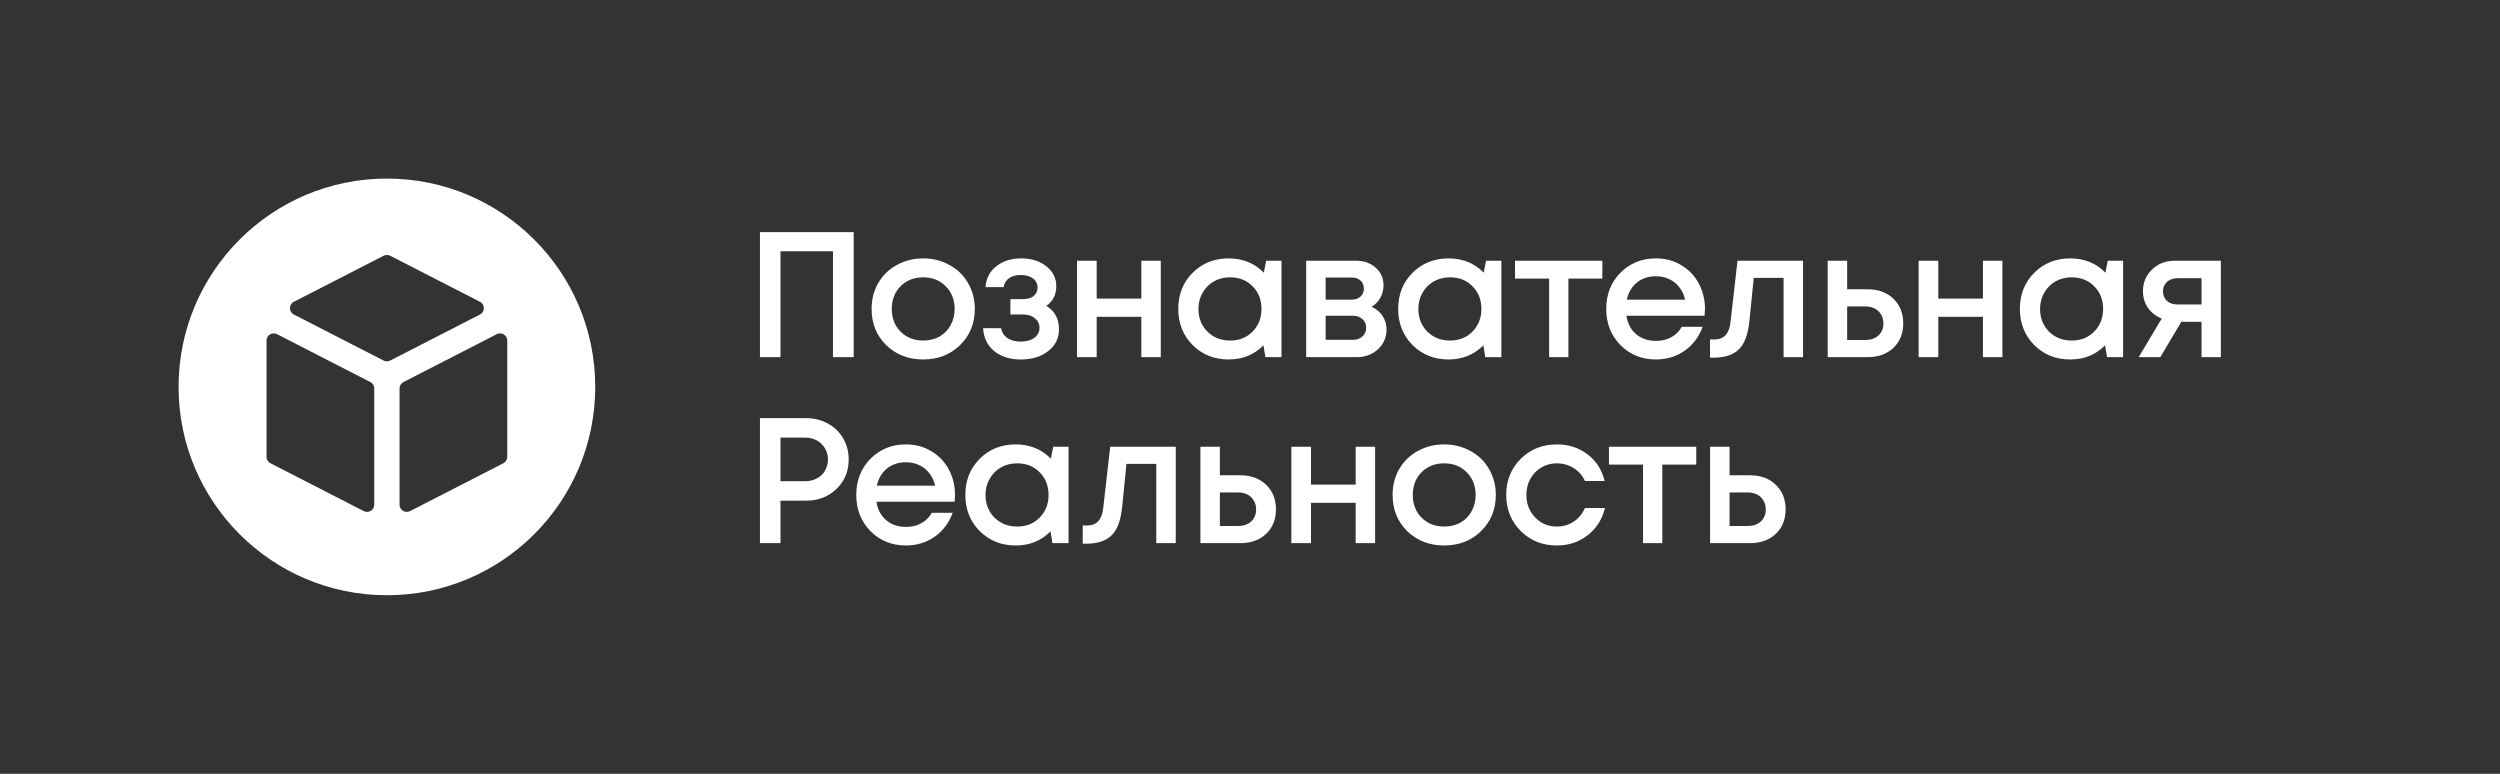
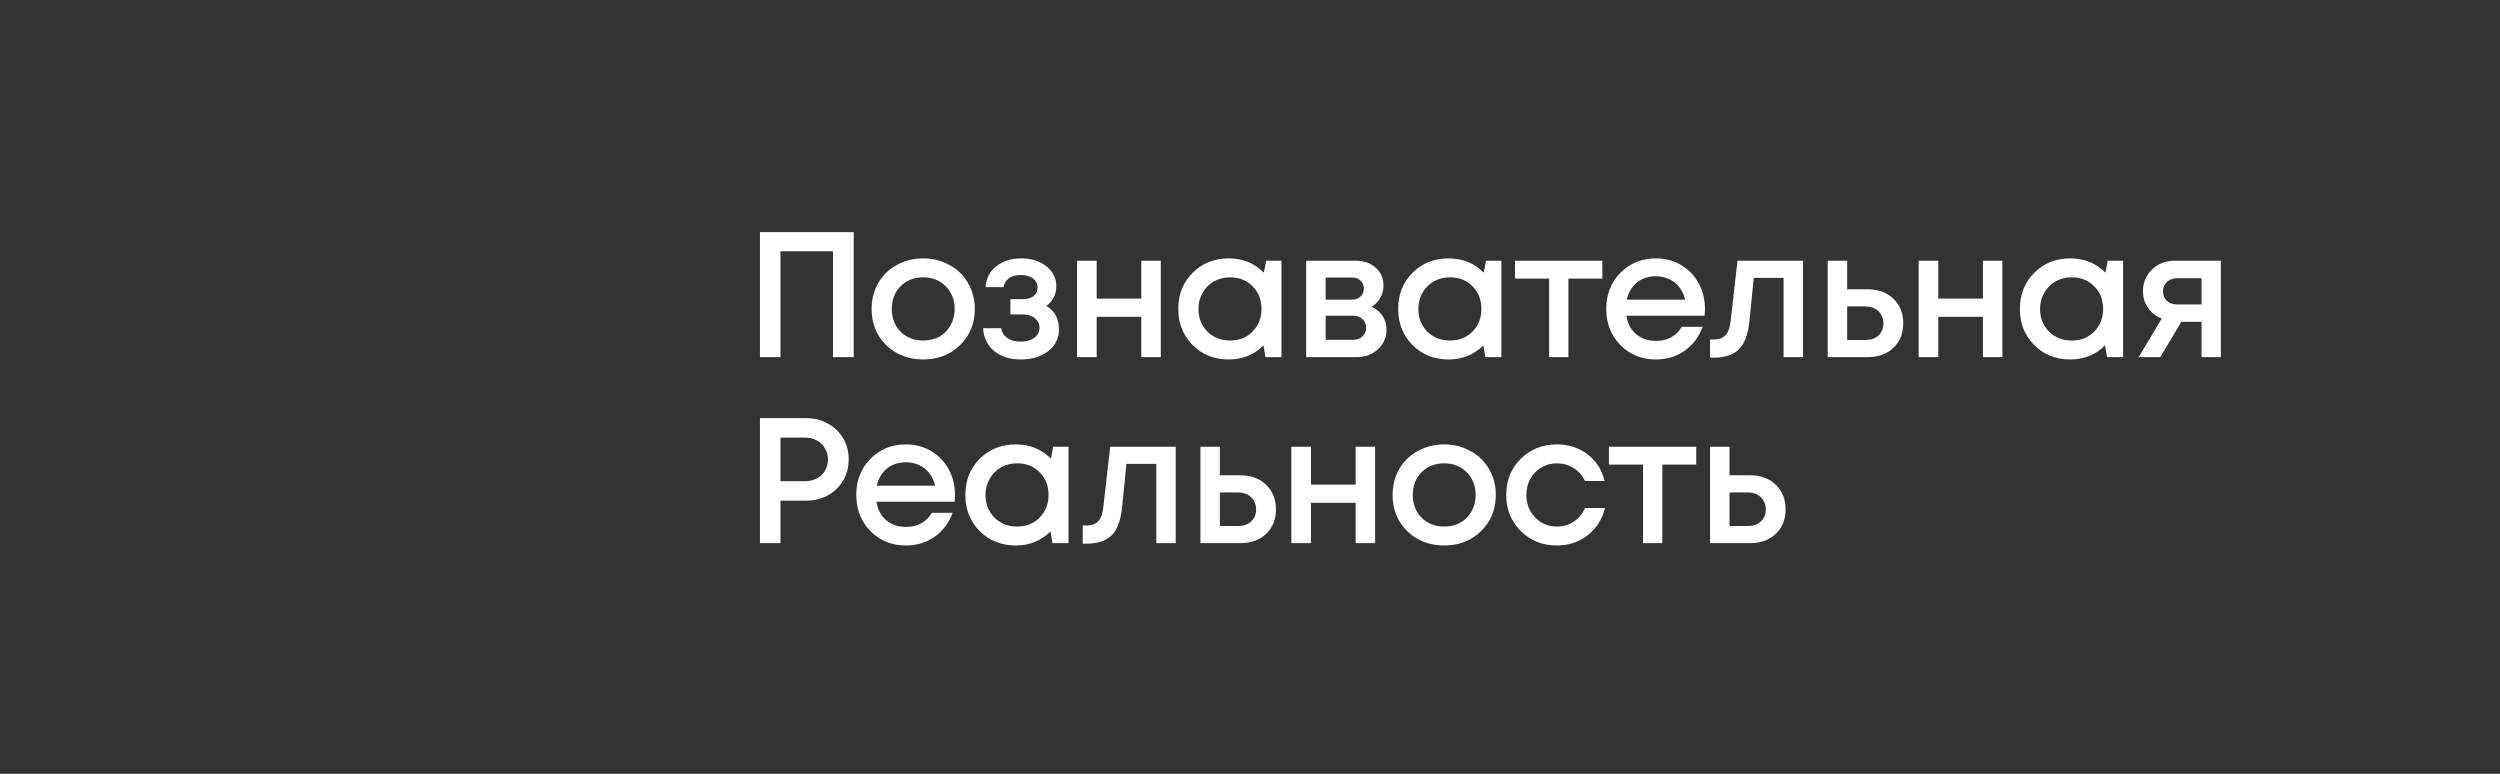
<svg xmlns="http://www.w3.org/2000/svg" width="1344" height="416" viewBox="0 0 1344 416" fill="none">
  <rect x="0" y="0" width="1344" height="416" fill="#333333" stroke="none" />
  <g clip-path="url(#clip0_37767_46)">
-     <path fill-rule="evenodd" clip-rule="evenodd" d="M208 96C146.144 96 96 146.144 96 208C96 269.856 146.144 320 208 320C269.856 320 320 269.856 320 208C320 146.144 269.856 96 208 96ZM209.776 137.495C208.662 136.924 207.337 136.924 206.223 137.495L157.971 162.247C155.178 163.68 155.178 167.647 157.971 169.079L206.223 193.831C207.337 194.403 208.662 194.403 209.776 193.831L258.028 169.079C260.821 167.647 260.821 163.68 258.028 162.247L209.776 137.495ZM148.938 179.659C146.361 178.337 143.289 180.195 143.289 183.075V245.618C143.289 247.056 144.097 248.374 145.384 249.034L195.545 274.766C198.122 276.088 201.194 274.23 201.194 271.35V208.807C201.194 207.368 200.386 206.051 199.099 205.391L148.938 179.659ZM214.805 271.35C214.805 274.23 217.877 276.088 220.454 274.766L270.616 249.034C271.903 248.374 272.711 247.056 272.711 245.618V183.075C272.711 180.194 269.64 178.337 267.063 179.659L216.9 205.391C215.613 206.051 214.805 207.368 214.805 208.807V271.35Z" fill="white" />
+     <path fill-rule="evenodd" clip-rule="evenodd" d="M208 96C146.144 96 96 146.144 96 208C96 269.856 146.144 320 208 320C269.856 320 320 269.856 320 208C320 146.144 269.856 96 208 96ZM209.776 137.495C208.662 136.924 207.337 136.924 206.223 137.495L157.971 162.247C155.178 163.68 155.178 167.647 157.971 169.079L206.223 193.831C207.337 194.403 208.662 194.403 209.776 193.831L258.028 169.079C260.821 167.647 260.821 163.68 258.028 162.247L209.776 137.495ZM148.938 179.659C146.361 178.337 143.289 180.195 143.289 183.075V245.618C143.289 247.056 144.097 248.374 145.384 249.034L195.545 274.766C198.122 276.088 201.194 274.23 201.194 271.35V208.807C201.194 207.368 200.386 206.051 199.099 205.391L148.938 179.659ZM214.805 271.35L270.616 249.034C271.903 248.374 272.711 247.056 272.711 245.618V183.075C272.711 180.194 269.64 178.337 267.063 179.659L216.9 205.391C215.613 206.051 214.805 207.368 214.805 208.807V271.35Z" fill="white" />
  </g>
  <path d="M408.544 124.8H458.944V192H447.808V135.072H419.584V192H408.544V124.8ZM516.094 185.568C510.846 190.688 504.254 193.248 496.318 193.248C488.382 193.248 481.758 190.688 476.446 185.568C471.198 180.384 468.574 173.888 468.574 166.08C468.574 160.96 469.758 156.32 472.126 152.16C474.558 148 477.886 144.768 482.11 142.464C486.398 140.096 491.134 138.912 496.318 138.912C501.502 138.912 506.206 140.096 510.43 142.464C514.718 144.768 518.046 148 520.414 152.16C522.846 156.32 524.062 160.96 524.062 166.08C524.062 173.888 521.406 180.384 516.094 185.568ZM496.318 183.072C499.582 183.072 502.494 182.368 505.054 180.96C507.614 179.488 509.598 177.472 511.006 174.912C512.478 172.288 513.214 169.344 513.214 166.08C513.214 161.152 511.614 157.088 508.414 153.888C505.278 150.688 501.246 149.088 496.318 149.088C491.39 149.088 487.326 150.688 484.126 153.888C480.99 157.088 479.422 161.152 479.422 166.08C479.422 171.008 480.99 175.072 484.126 178.272C487.326 181.472 491.39 183.072 496.318 183.072ZM562.486 164.448C567.03 167.136 569.302 171.328 569.302 177.024C569.302 181.824 567.382 185.728 563.542 188.736C559.702 191.744 554.774 193.248 548.758 193.248C542.934 193.248 538.166 191.744 534.454 188.736C530.806 185.664 528.822 181.568 528.502 176.448H538.198C538.582 178.688 539.702 180.448 541.558 181.728C543.414 183.008 545.814 183.648 548.758 183.648C551.766 183.648 554.198 182.976 556.054 181.632C557.91 180.224 558.838 178.432 558.838 176.256C558.838 174.144 558.006 172.416 556.342 171.072C554.742 169.728 552.598 169.056 549.91 169.056H543.19V160.8H549.91C552.342 160.8 554.262 160.256 555.67 159.168C557.078 158.016 557.782 156.48 557.782 154.56C557.782 152.512 556.95 150.88 555.286 149.664C553.622 148.448 551.414 147.84 548.662 147.84C546.166 147.84 544.086 148.416 542.422 149.568C540.822 150.72 539.862 152.32 539.542 154.368H529.846C530.102 149.76 531.99 146.048 535.51 143.232C539.094 140.352 543.574 138.912 548.95 138.912C554.454 138.912 558.966 140.32 562.486 143.136C566.07 145.952 567.862 149.504 567.862 153.792C567.862 158.4 566.07 161.952 562.486 164.448ZM613.572 140.16H624.036V192H613.572V170.304H589.572V192H579.012V140.16H589.572V160.512H613.572V140.16ZM680.671 140.16H688.927V192H680.287L679.231 185.664C674.239 190.72 667.999 193.248 660.511 193.248C652.767 193.248 646.303 190.656 641.119 185.472C635.999 180.288 633.439 173.824 633.439 166.08C633.439 158.272 635.999 151.808 641.119 146.688C646.303 141.504 652.767 138.912 660.511 138.912C668.127 138.912 674.431 141.472 679.423 146.592L680.671 140.16ZM649.087 178.272C652.351 181.472 656.415 183.072 661.279 183.072C666.207 183.072 670.239 181.472 673.375 178.272C676.575 175.008 678.175 170.944 678.175 166.08C678.175 161.152 676.575 157.088 673.375 153.888C670.239 150.688 666.207 149.088 661.279 149.088C658.079 149.088 655.167 149.824 652.543 151.296C649.983 152.768 647.967 154.816 646.495 157.44C645.023 160 644.287 162.88 644.287 166.08C644.287 170.944 645.887 175.008 649.087 178.272ZM737.339 164.928C738.555 165.44 739.643 166.112 740.603 166.944C741.627 167.712 742.491 168.64 743.195 169.728C743.899 170.752 744.443 171.904 744.827 173.184C745.211 174.464 745.403 175.776 745.403 177.12C745.403 181.344 743.867 184.896 740.795 187.776C737.723 190.592 733.883 192 729.275 192H702.203V140.16H728.891C733.243 140.16 736.795 141.408 739.547 143.904C742.363 146.336 743.771 149.504 743.771 153.408C743.771 155.84 743.195 158.08 742.043 160.128C740.891 162.176 739.323 163.776 737.339 164.928ZM733.211 155.136C733.211 153.344 732.603 151.904 731.387 150.816C730.235 149.728 728.699 149.184 726.779 149.184H712.667V161.088H726.779C728.699 161.088 730.235 160.544 731.387 159.456C732.603 158.368 733.211 156.928 733.211 155.136ZM727.355 182.688C729.467 182.688 731.163 182.08 732.443 180.864C733.787 179.648 734.459 178.112 734.459 176.256C734.459 174.336 733.787 172.768 732.443 171.552C731.099 170.336 729.371 169.728 727.259 169.728H712.667V182.688H727.355ZM798.894 140.16H807.15V192H798.51L797.454 185.664C792.462 190.72 786.222 193.248 778.734 193.248C770.99 193.248 764.526 190.656 759.342 185.472C754.222 180.288 751.662 173.824 751.662 166.08C751.662 158.272 754.222 151.808 759.342 146.688C764.526 141.504 770.99 138.912 778.734 138.912C786.35 138.912 792.654 141.472 797.646 146.592L798.894 140.16ZM767.31 178.272C770.574 181.472 774.638 183.072 779.502 183.072C784.43 183.072 788.462 181.472 791.598 178.272C794.798 175.008 796.398 170.944 796.398 166.08C796.398 161.152 794.798 157.088 791.598 153.888C788.462 150.688 784.43 149.088 779.502 149.088C776.302 149.088 773.39 149.824 770.766 151.296C768.206 152.768 766.19 154.816 764.718 157.44C763.246 160 762.51 162.88 762.51 166.08C762.51 170.944 764.11 175.008 767.31 178.272ZM861.417 140.16V149.76H843.177V192H832.809V149.76H814.473V140.16H861.417ZM916.597 166.176C916.597 167.136 916.533 168.32 916.405 169.728H874.357C874.997 173.888 876.725 177.184 879.541 179.616C882.421 182.048 885.973 183.264 890.197 183.264C892.245 183.264 894.165 182.976 895.957 182.4C897.749 181.76 899.317 180.896 900.661 179.808C902.069 178.656 903.221 177.28 904.117 175.68H915.349C913.301 181.184 910.037 185.504 905.557 188.64C901.077 191.712 895.957 193.248 890.197 193.248C882.581 193.248 876.213 190.656 871.093 185.472C866.037 180.288 863.509 173.824 863.509 166.08C863.509 158.336 866.037 151.872 871.093 146.688C876.213 141.504 882.581 138.912 890.197 138.912C895.381 138.912 899.989 140.16 904.021 142.656C908.053 145.088 911.157 148.384 913.333 152.544C915.509 156.64 916.597 161.184 916.597 166.176ZM890.197 148.512C886.229 148.512 882.837 149.632 880.021 151.872C877.269 154.112 875.445 157.184 874.549 161.088H905.941C905.301 158.464 904.245 156.224 902.773 154.368C901.301 152.448 899.477 151.008 897.301 150.048C895.189 149.024 892.821 148.512 890.197 148.512ZM934.08 140.16H969.312V192H958.848V149.376H942.816L940.512 172.32C939.808 179.616 937.92 184.768 934.848 187.776C931.84 190.784 927.264 192.288 921.12 192.288H919.296V182.496H921.792C926.848 182.496 929.696 179.328 930.336 172.992L934.08 140.16ZM1004.08 155.52C1009.77 155.52 1014.38 157.216 1017.9 160.608C1021.42 164 1023.18 168.416 1023.18 173.856C1023.18 179.232 1021.42 183.616 1017.9 187.008C1014.38 190.336 1009.77 192 1004.08 192H982.571V140.16H993.035V155.52H1004.08ZM1002.83 182.784C1005.71 182.784 1008.04 181.984 1009.84 180.384C1011.63 178.72 1012.52 176.544 1012.52 173.856C1012.52 172.064 1012.11 170.496 1011.28 169.152C1010.51 167.744 1009.39 166.656 1007.92 165.888C1006.44 165.12 1004.75 164.736 1002.83 164.736H993.035V182.784H1002.83ZM1066.02 140.16H1076.49V192H1066.02V170.304H1042.02V192H1031.46V140.16H1042.02V160.512H1066.02V140.16ZM1133.12 140.16H1141.38V192H1132.74L1131.68 185.664C1126.69 190.72 1120.45 193.248 1112.96 193.248C1105.22 193.248 1098.76 190.656 1093.57 185.472C1088.45 180.288 1085.89 173.824 1085.89 166.08C1085.89 158.272 1088.45 151.808 1093.57 146.688C1098.76 141.504 1105.22 138.912 1112.96 138.912C1120.58 138.912 1126.88 141.472 1131.88 146.592L1133.12 140.16ZM1101.54 178.272C1104.8 181.472 1108.87 183.072 1113.73 183.072C1118.66 183.072 1122.69 181.472 1125.83 178.272C1129.03 175.008 1130.63 170.944 1130.63 166.08C1130.63 161.152 1129.03 157.088 1125.83 153.888C1122.69 150.688 1118.66 149.088 1113.73 149.088C1110.53 149.088 1107.62 149.824 1105 151.296C1102.44 152.768 1100.42 154.816 1098.95 157.44C1097.48 160 1096.74 162.88 1096.74 166.08C1096.74 170.944 1098.34 175.008 1101.54 178.272ZM1169.15 140.16H1193.92V192H1183.55V172.992H1172.7L1161.38 192H1149.76L1162.14 171.264C1159.01 169.984 1156.54 168.064 1154.75 165.504C1152.96 162.944 1152.06 159.968 1152.06 156.576C1152.06 151.904 1153.7 148 1156.96 144.864C1160.22 141.728 1164.29 140.16 1169.15 140.16ZM1170.59 163.68H1183.55V149.568H1170.59C1169.06 149.568 1167.68 149.888 1166.46 150.528C1165.31 151.104 1164.42 151.936 1163.78 153.024C1163.14 154.048 1162.82 155.264 1162.82 156.672C1162.82 158.72 1163.52 160.416 1164.93 161.76C1166.34 163.04 1168.22 163.68 1170.59 163.68ZM433.408 224.8C437.696 224.8 441.568 225.76 445.024 227.68C448.544 229.6 451.296 232.256 453.28 235.648C455.264 239.04 456.256 242.816 456.256 246.976C456.256 253.312 454.08 258.592 449.728 262.816C445.376 267.04 439.936 269.152 433.408 269.152H419.584V292H408.544V224.8H433.408ZM432.832 258.688C434.624 258.688 436.256 258.4 437.728 257.824C439.264 257.248 440.576 256.448 441.664 255.424C442.752 254.4 443.584 253.152 444.16 251.68C444.8 250.208 445.12 248.64 445.12 246.976C445.12 244.736 444.576 242.752 443.488 241.024C442.464 239.232 441.024 237.824 439.168 236.8C437.312 235.776 435.2 235.264 432.832 235.264H419.584V258.688H432.832ZM513.412 266.176C513.412 267.136 513.348 268.32 513.22 269.728H471.172C471.812 273.888 473.54 277.184 476.356 279.616C479.236 282.048 482.788 283.264 487.012 283.264C489.06 283.264 490.98 282.976 492.772 282.4C494.564 281.76 496.132 280.896 497.476 279.808C498.884 278.656 500.036 277.28 500.932 275.68H512.164C510.116 281.184 506.852 285.504 502.372 288.64C497.892 291.712 492.772 293.248 487.012 293.248C479.396 293.248 473.028 290.656 467.908 285.472C462.852 280.288 460.324 273.824 460.324 266.08C460.324 258.336 462.852 251.872 467.908 246.688C473.028 241.504 479.396 238.912 487.012 238.912C492.196 238.912 496.804 240.16 500.836 242.656C504.868 245.088 507.972 248.384 510.148 252.544C512.324 256.64 513.412 261.184 513.412 266.176ZM487.012 248.512C483.044 248.512 479.652 249.632 476.836 251.872C474.084 254.112 472.26 257.184 471.364 261.088H502.756C502.116 258.464 501.06 256.224 499.588 254.368C498.116 252.448 496.292 251.008 494.116 250.048C492.004 249.024 489.636 248.512 487.012 248.512ZM566.199 240.16H574.455V292H565.815L564.759 285.664C559.767 290.72 553.527 293.248 546.039 293.248C538.295 293.248 531.831 290.656 526.647 285.472C521.527 280.288 518.967 273.824 518.967 266.08C518.967 258.272 521.527 251.808 526.647 246.688C531.831 241.504 538.295 238.912 546.039 238.912C553.655 238.912 559.959 241.472 564.951 246.592L566.199 240.16ZM534.615 278.272C537.879 281.472 541.943 283.072 546.807 283.072C551.735 283.072 555.767 281.472 558.903 278.272C562.103 275.008 563.703 270.944 563.703 266.08C563.703 261.152 562.103 257.088 558.903 253.888C555.767 250.688 551.735 249.088 546.807 249.088C543.607 249.088 540.695 249.824 538.071 251.296C535.511 252.768 533.495 254.816 532.023 257.44C530.551 260 529.815 262.88 529.815 266.08C529.815 270.944 531.415 275.008 534.615 278.272ZM596.85 240.16H632.082V292H621.618V249.376H605.586L603.282 272.32C602.578 279.616 600.69 284.768 597.618 287.776C594.61 290.784 590.034 292.288 583.89 292.288H582.066V282.496H584.562C589.618 282.496 592.466 279.328 593.106 272.992L596.85 240.16ZM666.846 255.52C672.542 255.52 677.15 257.216 680.67 260.608C684.19 264 685.95 268.416 685.95 273.856C685.95 279.232 684.19 283.616 680.67 287.008C677.15 290.336 672.542 292 666.846 292H645.342V240.16H655.806V255.52H666.846ZM665.598 282.784C668.478 282.784 670.814 281.984 672.606 280.384C674.398 278.72 675.294 276.544 675.294 273.856C675.294 272.064 674.878 270.496 674.046 269.152C673.278 267.744 672.158 266.656 670.686 265.888C669.214 265.12 667.518 264.736 665.598 264.736H655.806V282.784H665.598ZM728.794 240.16H739.258V292H728.794V270.304H704.794V292H694.234V240.16H704.794V260.512H728.794V240.16ZM796.182 285.568C790.934 290.688 784.342 293.248 776.406 293.248C768.47 293.248 761.846 290.688 756.534 285.568C751.286 280.384 748.662 273.888 748.662 266.08C748.662 260.96 749.846 256.32 752.214 252.16C754.646 248 757.974 244.768 762.198 242.464C766.486 240.096 771.222 238.912 776.406 238.912C781.59 238.912 786.294 240.096 790.518 242.464C794.806 244.768 798.134 248 800.502 252.16C802.934 256.32 804.15 260.96 804.15 266.08C804.15 273.888 801.494 280.384 796.182 285.568ZM776.406 283.072C779.67 283.072 782.582 282.368 785.142 280.96C787.702 279.488 789.686 277.472 791.094 274.912C792.566 272.288 793.302 269.344 793.302 266.08C793.302 261.152 791.702 257.088 788.502 253.888C785.366 250.688 781.334 249.088 776.406 249.088C771.478 249.088 767.414 250.688 764.214 253.888C761.078 257.088 759.51 261.152 759.51 266.08C759.51 271.008 761.078 275.072 764.214 278.272C767.414 281.472 771.478 283.072 776.406 283.072ZM836.91 293.248C829.229 293.248 822.765 290.656 817.517 285.472C812.333 280.224 809.741 273.76 809.741 266.08C809.741 258.336 812.333 251.872 817.517 246.688C822.765 241.504 829.261 238.912 837.005 238.912C843.341 238.912 848.845 240.704 853.518 244.288C858.189 247.872 861.229 252.64 862.638 258.592H852.077C850.733 255.648 848.717 253.344 846.03 251.68C843.342 249.952 840.302 249.088 836.91 249.088C833.901 249.088 831.149 249.824 828.653 251.296C826.157 252.768 824.173 254.816 822.701 257.44C821.293 260 820.589 262.88 820.589 266.08C820.589 270.88 822.157 274.912 825.293 278.176C828.429 281.44 832.301 283.072 836.91 283.072C840.302 283.072 843.309 282.208 845.933 280.48C848.622 278.752 850.67 276.288 852.077 273.088H862.829C861.357 279.168 858.253 284.064 853.518 287.776C848.845 291.424 843.309 293.248 836.91 293.248ZM911.904 240.16V249.76H893.664V292H883.296V249.76H864.96V240.16H911.904ZM940.839 255.52C946.535 255.52 951.143 257.216 954.663 260.608C958.183 264 959.943 268.416 959.943 273.856C959.943 279.232 958.183 283.616 954.663 287.008C951.143 290.336 946.535 292 940.839 292H919.335V240.16H929.799V255.52H940.839ZM939.591 282.784C942.471 282.784 944.807 281.984 946.599 280.384C948.391 278.72 949.287 276.544 949.287 273.856C949.287 272.064 948.871 270.496 948.039 269.152C947.271 267.744 946.151 266.656 944.679 265.888C943.207 265.12 941.511 264.736 939.591 264.736H929.799V282.784H939.591Z" fill="white" />
  <defs>
    <clipPath id="clip0_37767_46">
-       <rect width="224" height="224" fill="white" transform="translate(96 96)" />
-     </clipPath>
+       </clipPath>
  </defs>
</svg>